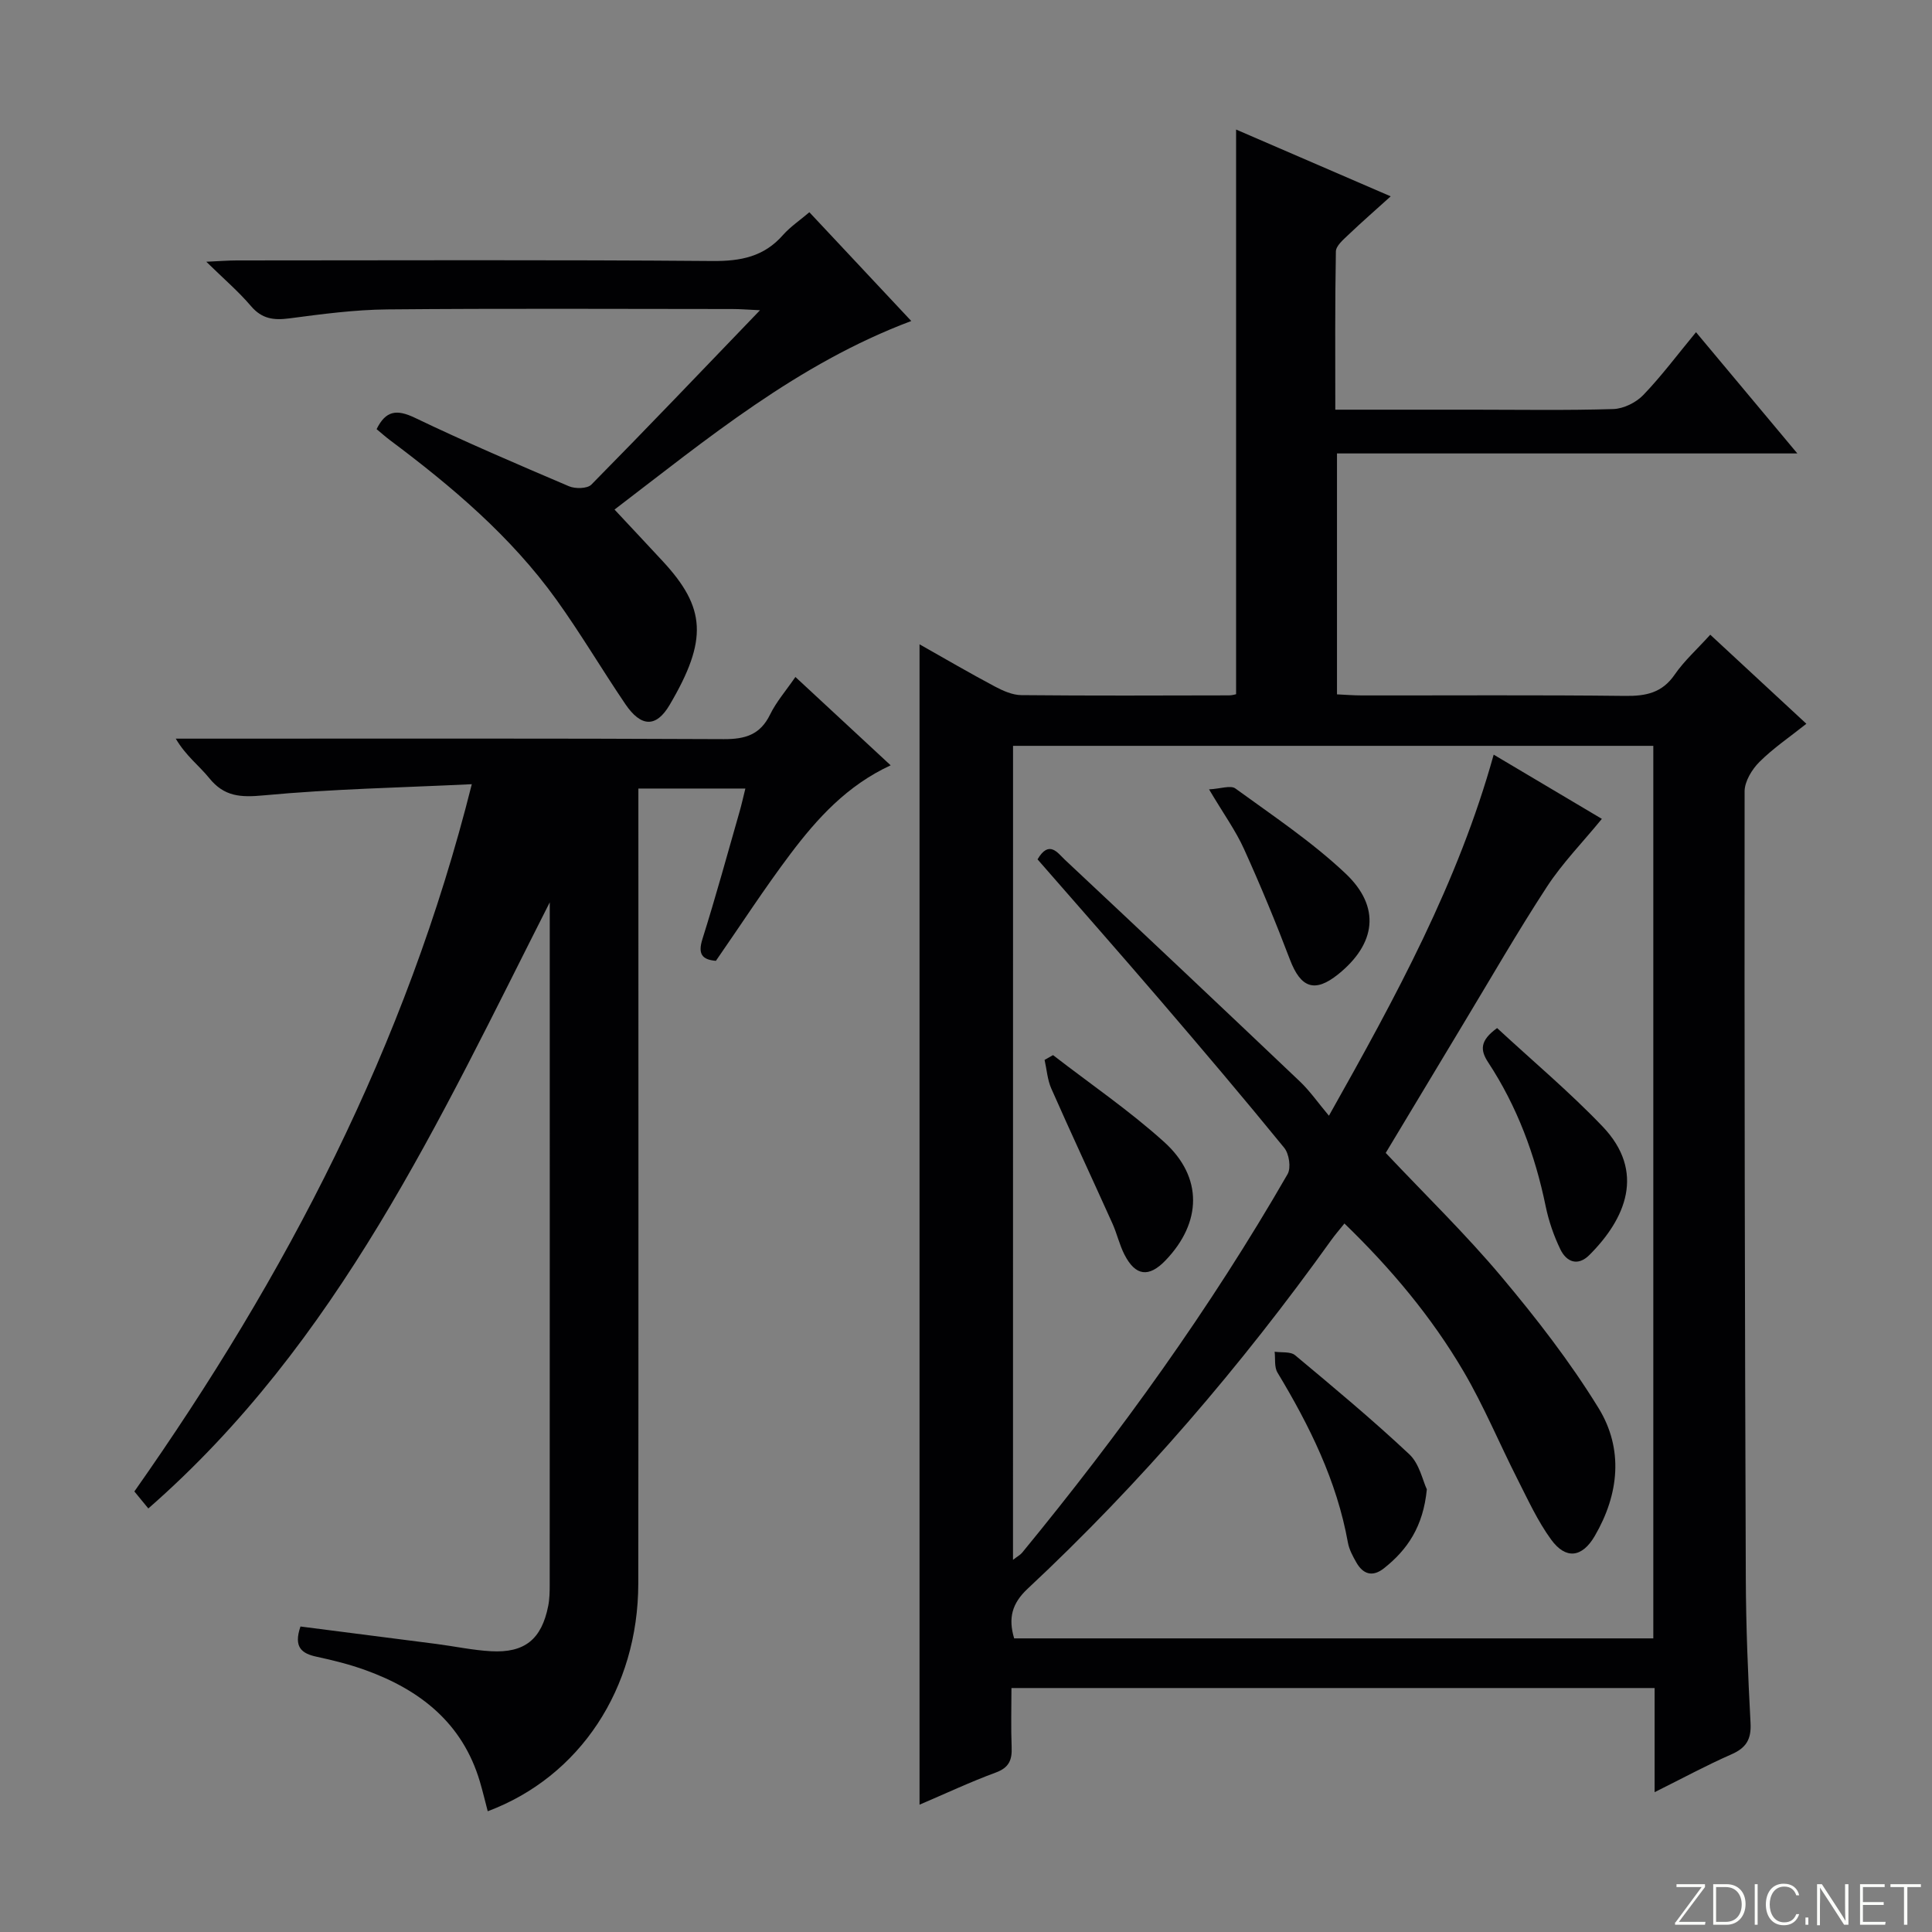
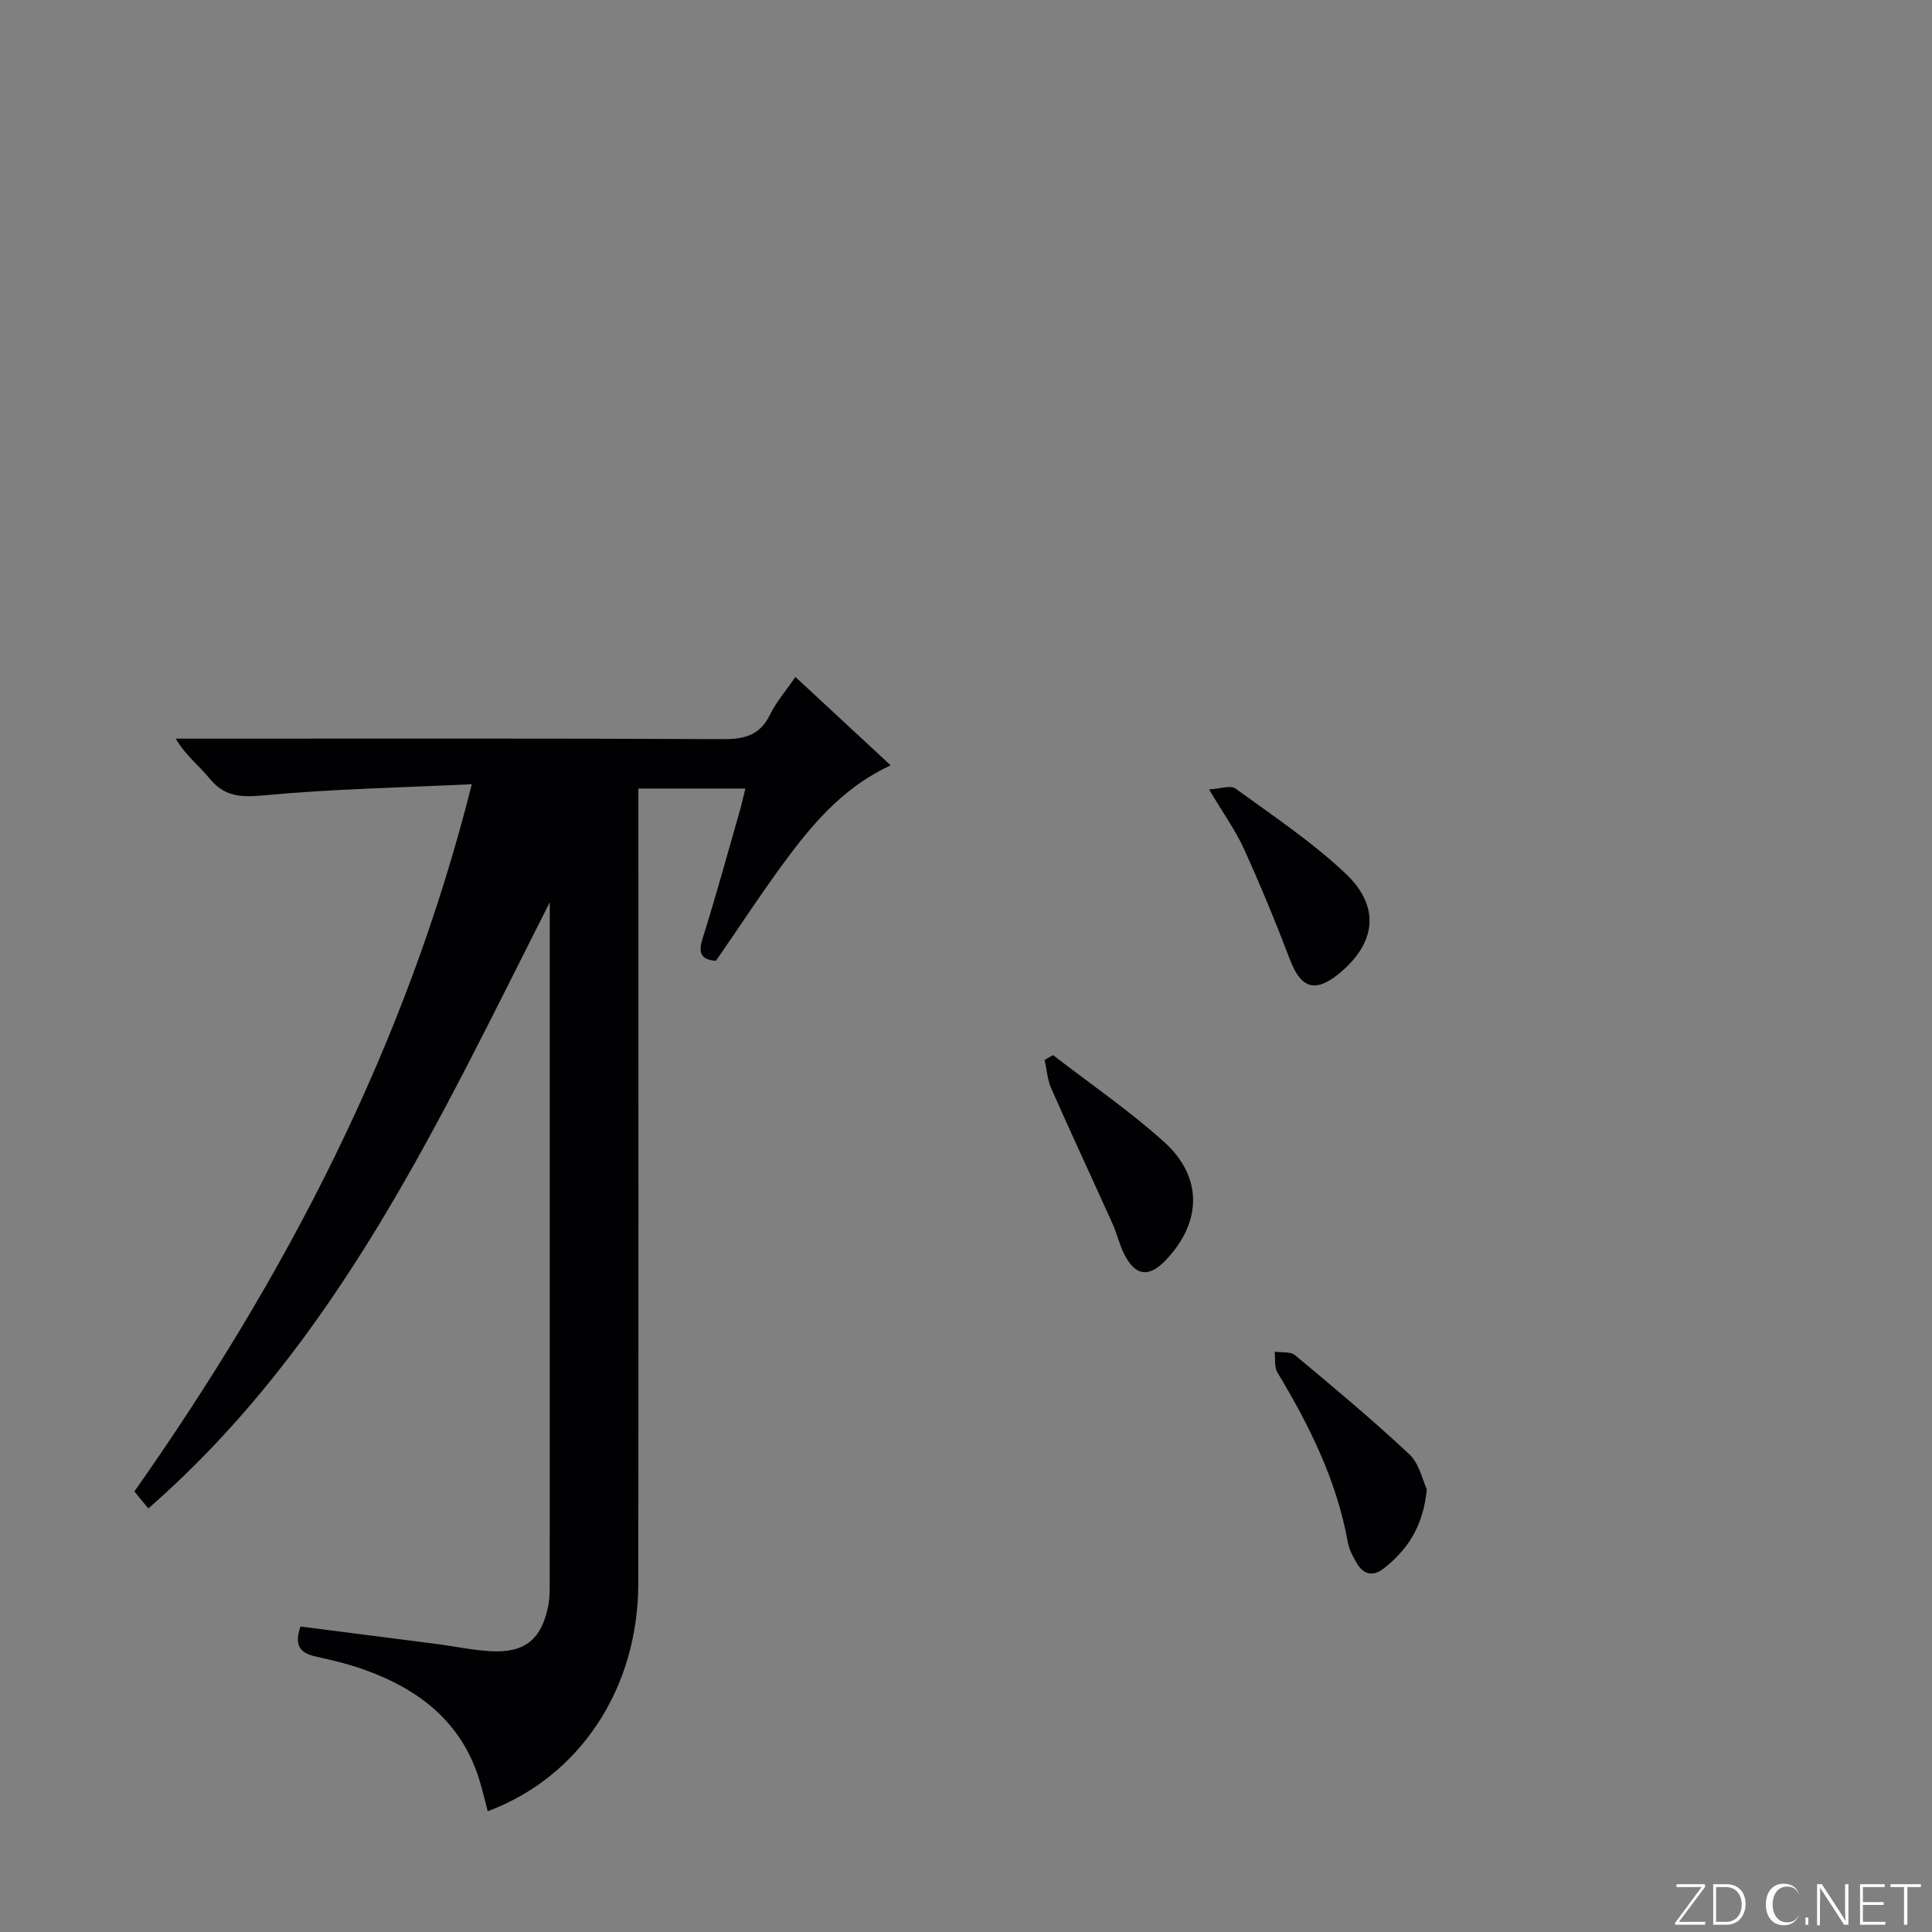
<svg xmlns="http://www.w3.org/2000/svg" enable-background="new 0 0 400 400" viewBox="0 0 400 400">
  <rect x="0" y="0" width="400" height="400" fill="#808080" stroke="none" />
  <g fill="#fbfcfa">
    <path d="m346.9 398 5.4-7.3h-5.2v-.6h5.9v.6l-5.4 7.2h5.5l-.1.6h-6.2v-.5z" />
    <path d="m354.7 390.1h2.8c2.3 0 3.9 1.6 3.9 4.1s-1.6 4.3-3.9 4.3h-2.8zm.6 7.8h2c2.2 0 3.3-1.6 3.3-3.6 0-1.8-1-3.6-3.3-3.6h-2z" />
-     <path d="m363.9 390.1v8.4h-.6v-8.4z" />
-     <path d="m372.5 396.3c-.4 1.3-1.4 2.3-3.2 2.3-2.4 0-3.7-1.9-3.7-4.3 0-2.3 1.2-4.3 3.7-4.3 1.8 0 2.9 1 3.2 2.4h-.6c-.4-1.1-1.1-1.8-2.5-1.8-2.1 0-3 1.9-3 3.7s.9 3.7 3 3.7c1.4 0 2.1-.7 2.5-1.7z" />
+     <path d="m372.5 396.3c-.4 1.3-1.4 2.3-3.2 2.3-2.4 0-3.7-1.9-3.7-4.3 0-2.3 1.2-4.3 3.7-4.3 1.8 0 2.9 1 3.2 2.4c-.4-1.1-1.1-1.8-2.5-1.8-2.1 0-3 1.9-3 3.7s.9 3.7 3 3.7c1.4 0 2.1-.7 2.5-1.7z" />
    <path d="m373.8 398.5v-1.5h.6v1.5z" />
    <path d="m376.2 398.5v-8.4h1c1.3 2 4.4 6.7 4.9 7.6-.1-1.2-.1-2.4-.1-3.8v-3.8h.7v8.4h-.9c-1.2-1.9-4.4-6.8-5-7.7.1 1.1 0 2.3 0 3.9v3.9h-.6z" />
    <path d="m390 394.4h-4.3v3.5h4.7l-.1.6h-5.2v-8.4h5.1v.6h-4.5v3.1h4.3v.7z" />
    <path d="m394.2 390.7h-2.8v-.6h6.3v.6h-2.8v7.8h-.7z" />
  </g>
-   <path d="m354.09 131.41c6.7 6.21 13.03 12.07 19.9 18.44-3.46 2.75-6.86 5.05-9.72 7.9-1.55 1.54-3.06 4.03-3.07 6.09-.05 54.32.05 108.65.25 162.97.04 9.98.45 19.96.98 29.93.18 3.37-.9 5.14-3.96 6.48-5.13 2.25-10.07 4.93-15.9 7.83 0-7.73 0-14.49 0-21.56-44.47 0-88.39 0-133.16 0 0 4.06-.12 8.16.04 12.25.11 2.63-.53 4.23-3.27 5.24-5.27 1.94-10.36 4.34-15.8 6.66 0-80.23 0-159.9 0-240.24 5.26 2.97 10.36 5.95 15.57 8.72 1.7.9 3.67 1.79 5.53 1.8 14.33.14 28.66.08 42.99.05.62 0 1.25-.2 1.45-.24 0-39.01 0-77.72 0-116.91 10.21 4.41 20.75 8.96 32.01 13.83-3.24 2.93-6.08 5.4-8.79 7.99-1.04.99-2.54 2.26-2.56 3.42-.2 10.78-.12 21.56-.12 32.76h28.57c9.67 0 19.34.17 28.99-.13 2.13-.07 4.7-1.34 6.2-2.9 3.78-3.93 7.05-8.33 10.92-13.01 6.97 8.33 13.63 16.31 20.98 25.1-32.24 0-63.58 0-95.31 0v49.88c1.7.08 3.44.22 5.19.22 18.16.02 36.33-.11 54.49.1 4.3.05 7.65-.63 10.25-4.43 1.96-2.84 4.6-5.2 7.35-8.24zm-144.36 191.54c.95-.74 1.52-1.03 1.89-1.48 20.31-24.73 38.98-50.62 54.96-78.38.75-1.3.32-4.2-.69-5.44-8.41-10.32-17.03-20.47-25.7-30.58-8.42-9.81-16.97-19.51-25.38-29.15 2.4-4.1 4.19-1.3 5.65.07 16.28 15.25 32.51 30.56 48.68 45.93 2.08 1.98 3.74 4.39 6 7.08 13.93-24.76 26.75-48.29 34.11-74.76 8.21 4.87 15.81 9.38 22.4 13.3-4.03 4.92-8.18 9.16-11.36 14.03-6.09 9.32-11.64 18.99-17.4 28.53-5.38 8.92-10.74 17.86-15.99 26.6 8.3 8.8 16.57 16.83 23.94 25.61 7.24 8.62 14.21 17.61 20.1 27.18 5.23 8.49 4.29 17.87-.78 26.55-2.6 4.44-5.97 4.89-9.01.72-2.8-3.84-4.82-8.28-6.99-12.55-3.75-7.39-6.94-15.1-11.12-22.23-6.64-11.32-15.05-21.34-24.69-30.67-1.1 1.38-1.97 2.37-2.73 3.44-18.66 26.05-39.43 50.3-62.86 72.18-3.29 3.08-4.03 6.13-2.79 10.28h132.33c0-61.8 0-123.2 0-184.79-44.33 0-88.35 0-132.56 0-.01 56.2-.01 112.08-.01 168.53z" fill="#010103" />
  <path d="m62.21 336.75c9.45 1.21 18.79 2.4 28.13 3.61 3.78.49 7.54 1.3 11.33 1.51 6.98.38 10.46-2.48 11.83-9.37.29-1.45.31-2.98.31-4.47.02-45.82.01-91.64.01-137.46 0-1.25 0-2.5 0-3.75-22.89 45.15-43.8 91.13-83.11 125.49-.87-1.05-1.75-2.14-2.89-3.52 31.37-44.57 56.25-92.15 69.86-146.43-14.64.71-28.9.98-43.06 2.31-4.79.45-8.18.29-11.3-3.57-2.07-2.57-4.82-4.58-6.93-8.17h4.99c36.16 0 72.31-.08 108.47.1 4.45.02 7.54-.9 9.59-5.1 1.29-2.64 3.29-4.93 5.24-7.77 6.65 6.17 13.08 12.13 19.72 18.29-9.05 4.19-15.2 11-20.73 18.32-5.39 7.15-10.26 14.68-15.45 22.16-2.85-.24-3.78-1.38-2.78-4.54 2.74-8.7 5.15-17.51 7.66-26.28.45-1.55.79-3.14 1.22-4.85-7.45 0-14.55 0-22.15 0v6.14c0 52.82.04 105.64-.02 158.46-.03 21.75-12.1 40-31.17 47.14-.55-2.08-1.03-4.13-1.63-6.15-3.59-12.1-12.34-18.97-23.69-23.07-3.26-1.18-6.66-2.03-10.06-2.76-3.1-.66-4.88-1.94-3.39-6.27z" fill="#010103" />
-   <path d="m167.57 43.94c7.22 7.7 14.03 14.98 21.1 22.52-23.54 8.84-42.31 24.44-61.44 39.04 3.5 3.75 6.76 7.21 9.98 10.69 8.93 9.64 9.38 16.25 1.44 29.74-2.81 4.78-5.94 4.61-9.17-.14-4.85-7.15-9.25-14.62-14.29-21.64-9.43-13.12-21.64-23.43-34.48-33.04-.92-.69-1.77-1.46-2.74-2.26 1.9-3.85 4.15-4.16 7.93-2.35 10.49 5.03 21.19 9.61 31.89 14.17 1.31.56 3.81.52 4.65-.34 11.53-11.69 22.87-23.58 34.91-36.1-2.5-.11-4.08-.25-5.66-.25-23.83-.01-47.65-.14-71.48.08-6.78.06-13.58.97-20.32 1.86-3.23.42-5.66.11-7.92-2.54-2.55-3-5.59-5.6-9.26-9.19 2.87-.13 4.6-.27 6.32-.27 32.82-.01 65.65-.15 98.47.12 5.87.05 10.69-.89 14.64-5.42 1.53-1.71 3.52-3.04 5.43-4.68z" fill="#010103" />
  <path d="m295.41 308.35c-.74 7.68-4 12.49-8.88 16.35-2.37 1.87-4.33 1.24-5.73-1.24-.73-1.28-1.47-2.66-1.73-4.08-2.3-12.81-7.95-24.2-14.59-35.22-.68-1.14-.41-2.85-.58-4.3 1.43.21 3.28-.07 4.23.72 8.02 6.69 16.05 13.38 23.66 20.52 2.09 1.96 2.76 5.43 3.62 7.25z" fill="#010103" />
-   <path d="m309.96 212.85c7.36 6.82 15 13.22 21.84 20.38 8.98 9.4 4.74 19.14-2.73 26.6-2.41 2.41-4.76 1.45-6.03-1.2-1.35-2.8-2.39-5.82-3.02-8.86-2.19-10.67-5.92-20.7-11.91-29.82-1.66-2.53-1.75-4.49 1.85-7.1z" fill="#010103" />
  <path d="m250.32 163.43c2.37-.12 4.47-.91 5.46-.18 7.77 5.65 15.85 11.04 22.8 17.6 7.35 6.94 6.29 14.57-1.52 20.86-4.85 3.9-7.75 2.85-9.99-3.03-2.93-7.72-6.1-15.37-9.51-22.9-1.7-3.77-4.17-7.18-7.24-12.35z" fill="#010103" />
  <path d="m218.02 218.45c7.7 5.96 15.8 11.48 23.01 17.99 8.07 7.29 7.79 16.68.29 24.5-3.45 3.6-6.23 3.28-8.51-1.18-1.05-2.04-1.55-4.36-2.5-6.46-4.2-9.33-8.53-18.59-12.66-27.95-.8-1.82-.93-3.93-1.38-5.91.59-.32 1.17-.66 1.75-.99z" fill="#010103" />
</svg>